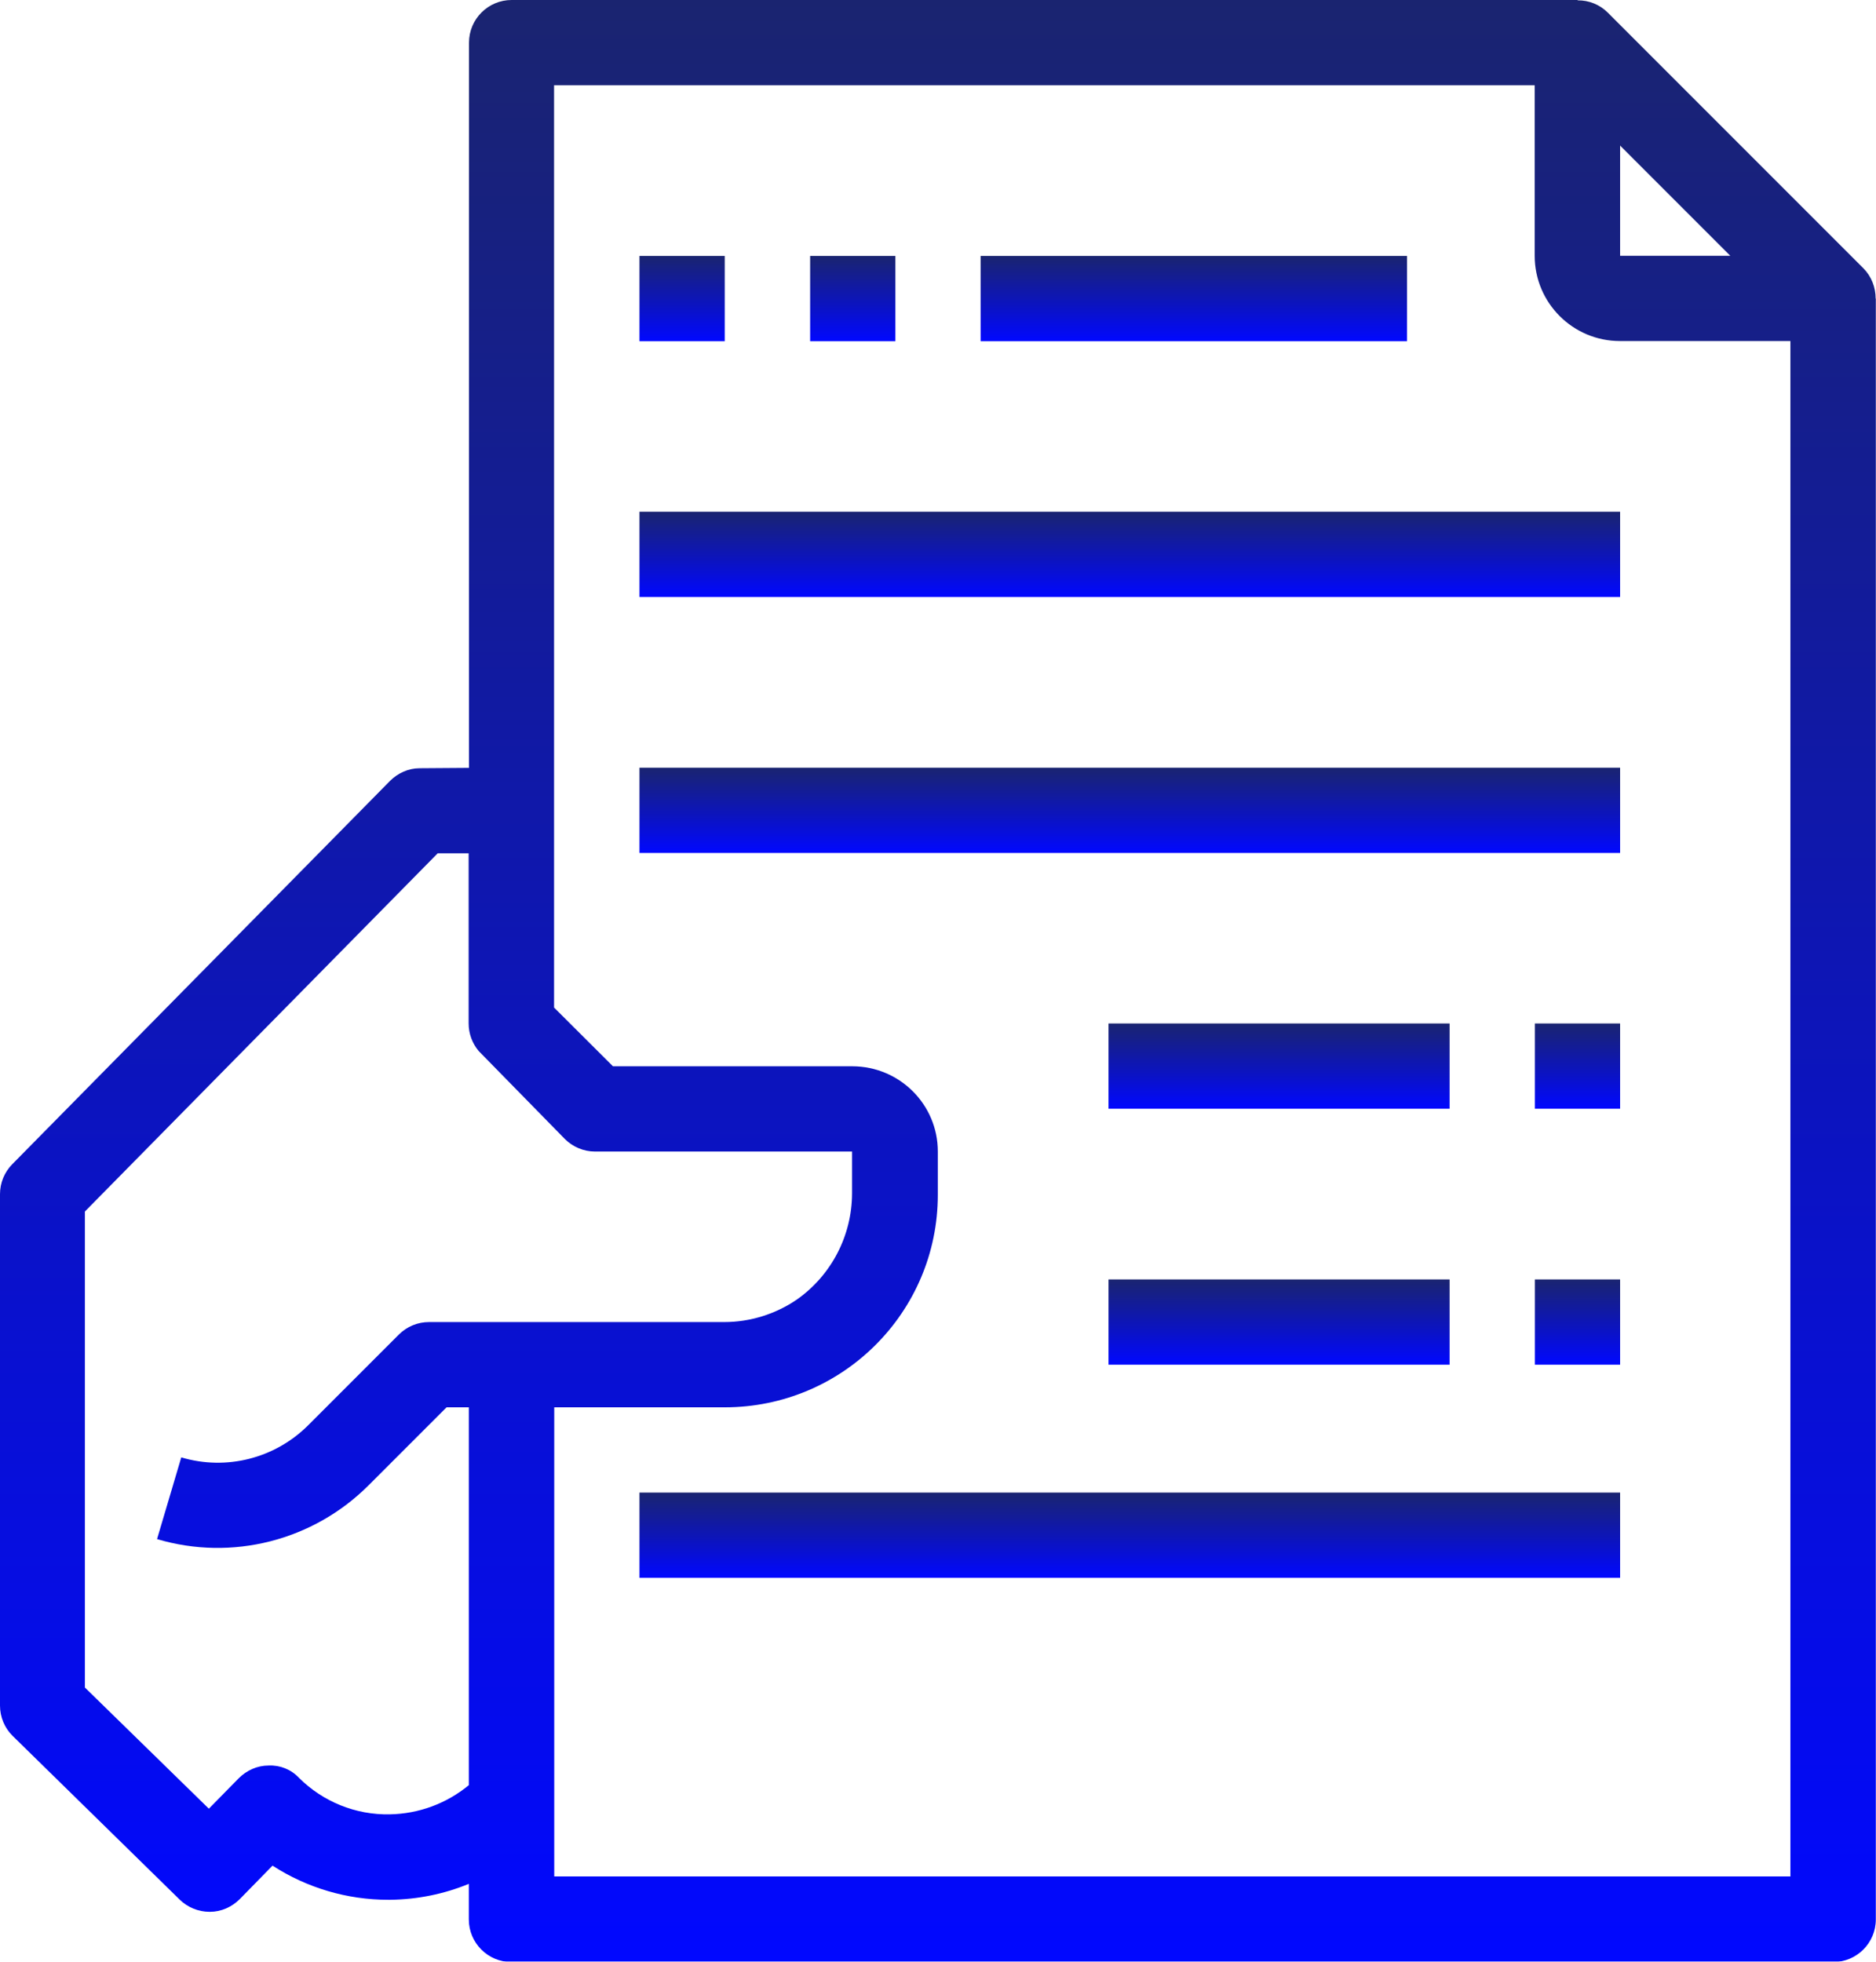
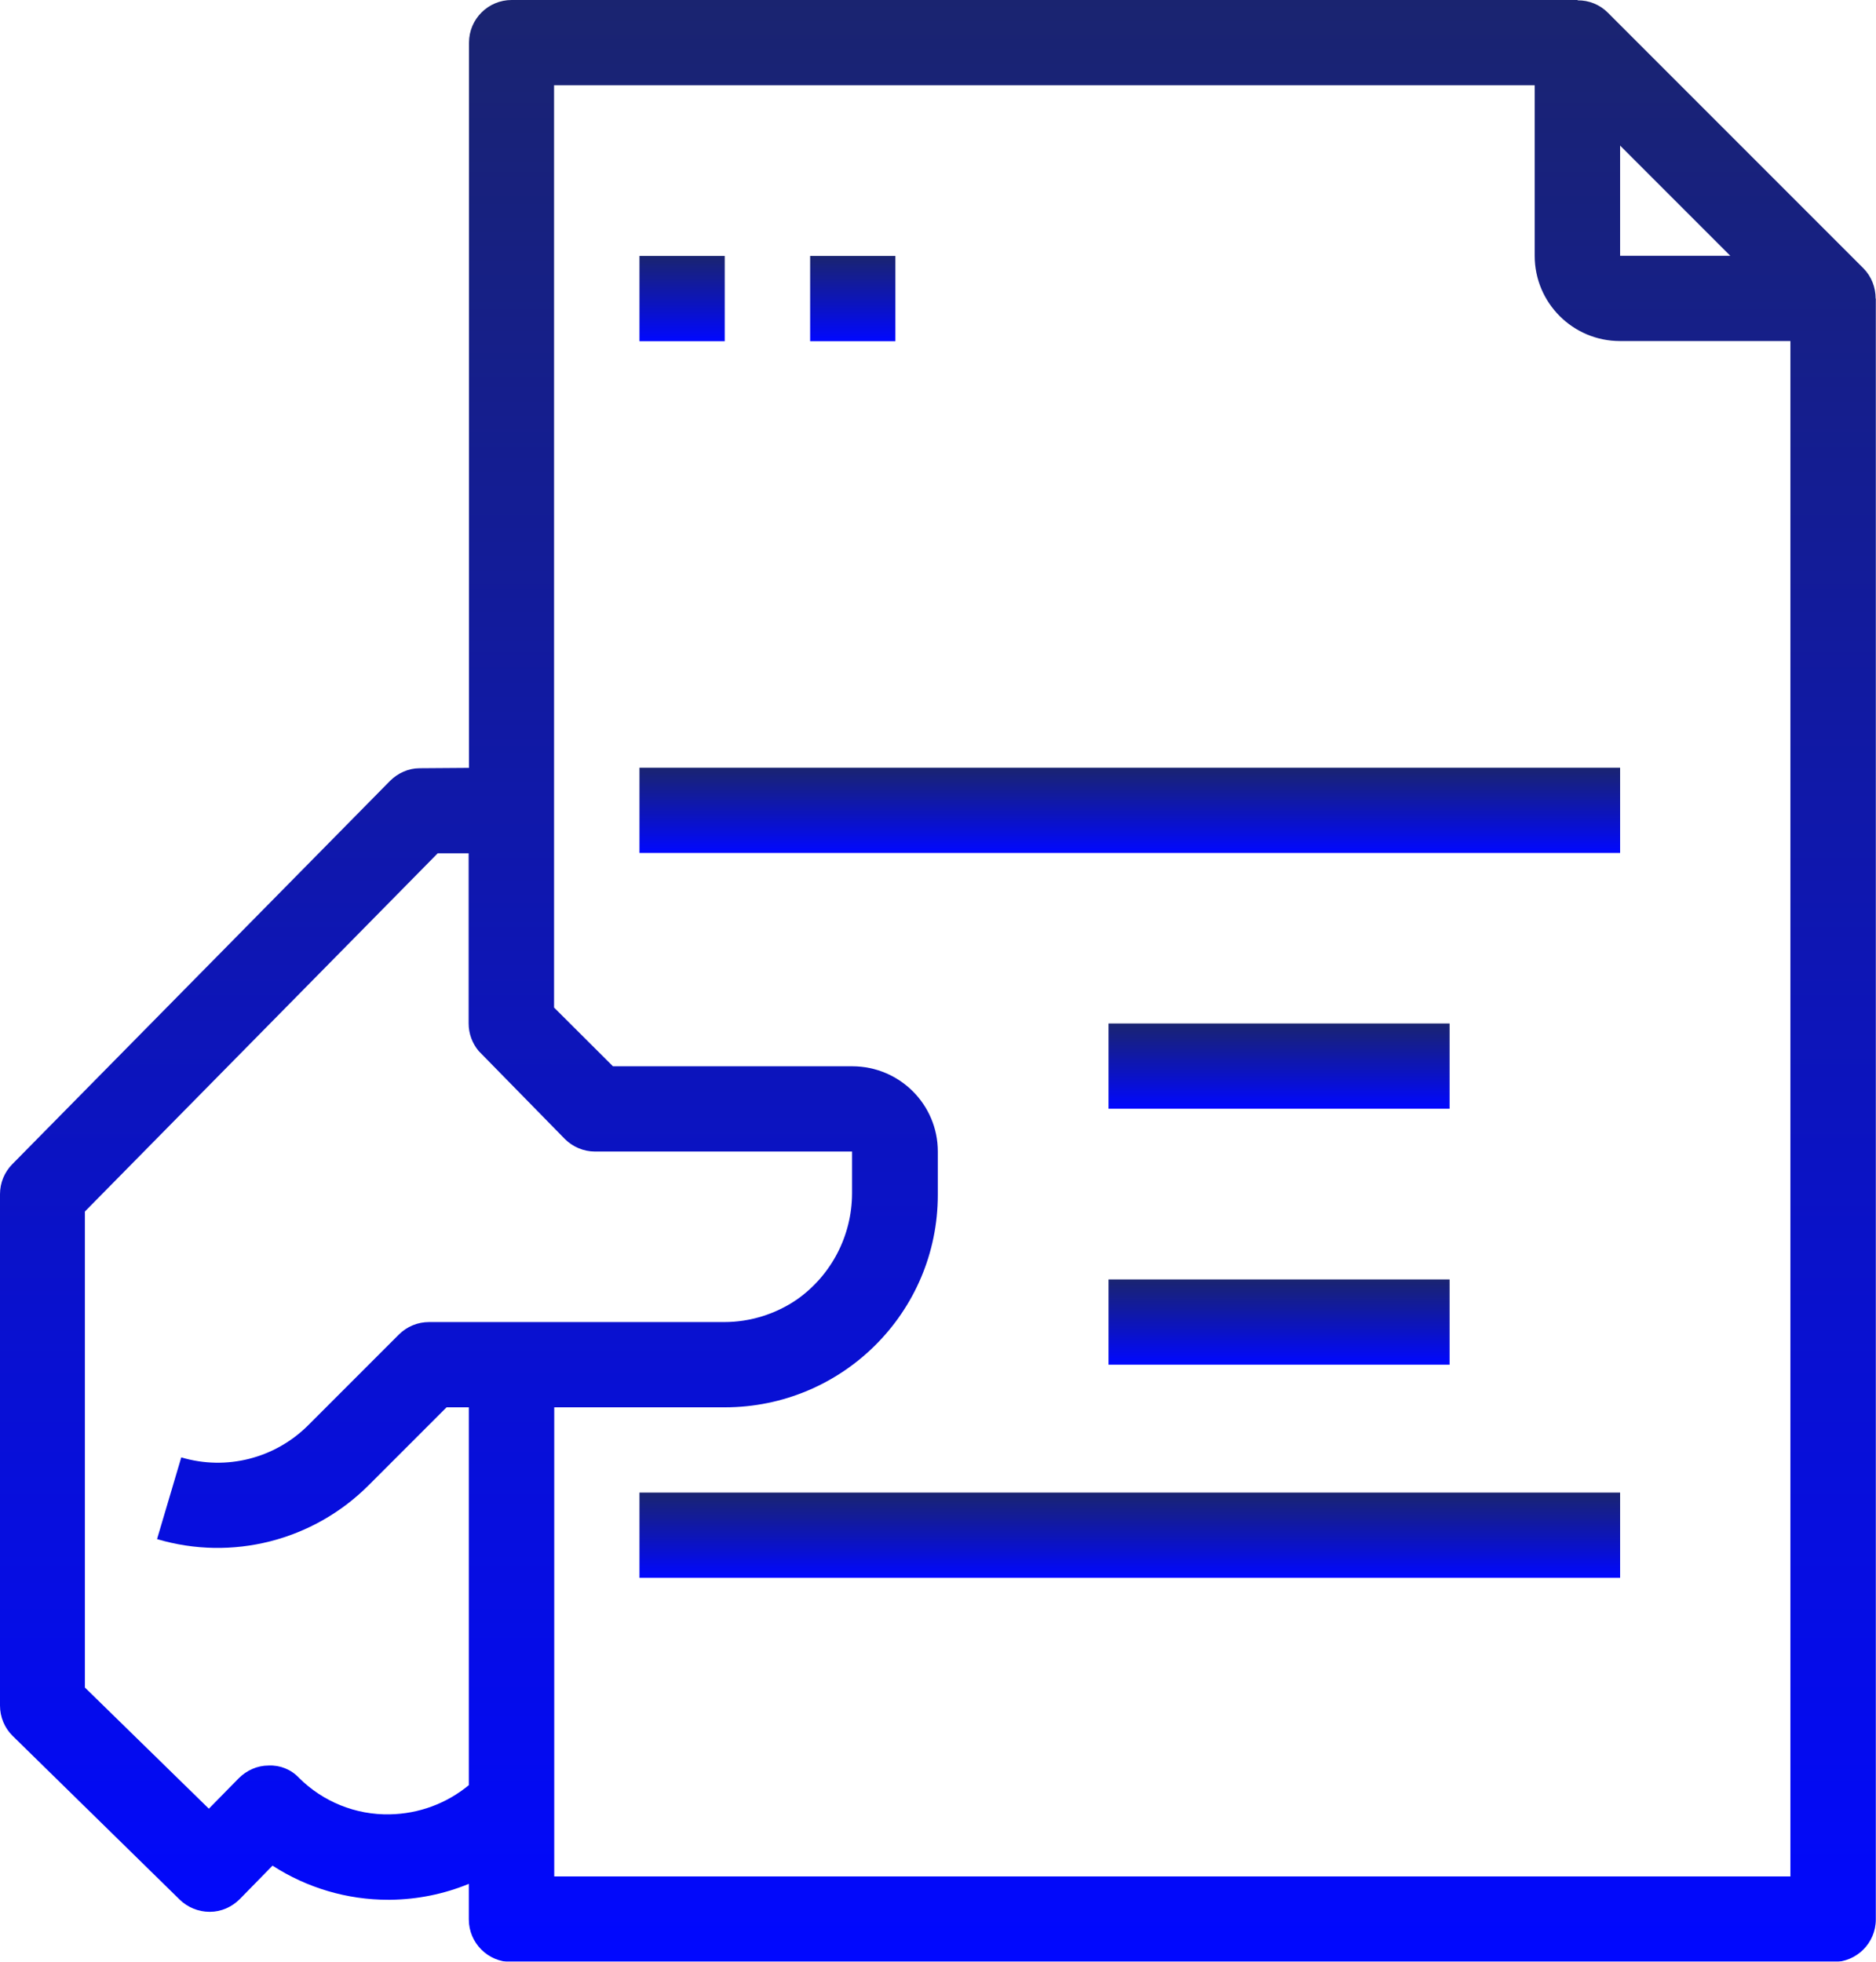
<svg xmlns="http://www.w3.org/2000/svg" xmlns:xlink="http://www.w3.org/1999/xlink" id="Layer_2" data-name="Layer 2" viewBox="0 0 106.08 110.9">
  <defs>
    <style>
      .cls-1 {
        mask: url(#mask);
      }

      .cls-2 {
        fill: url(#New_Gradient_Swatch_2-4);
      }

      .cls-3 {
        fill: url(#New_Gradient_Swatch_2-9);
      }

      .cls-4 {
        fill: url(#New_Gradient_Swatch_2-3);
      }

      .cls-5 {
        fill: url(#New_Gradient_Swatch_2-8);
      }

      .cls-6 {
        fill: url(#New_Gradient_Swatch_2-7);
      }

      .cls-7 {
        fill: url(#New_Gradient_Swatch_2-6);
      }

      .cls-8 {
        fill: url(#New_Gradient_Swatch_2-5);
      }

      .cls-9 {
        fill: url(#New_Gradient_Swatch_2-2);
      }

      .cls-10 {
        fill: url(#Degradado_sin_nombre_4);
      }

      .cls-11 {
        fill: url(#New_Gradient_Swatch_2);
      }

      .cls-12 {
        fill: url(#New_Gradient_Swatch_2-11);
      }

      .cls-13 {
        fill: url(#New_Gradient_Swatch_2-10);
      }
    </style>
    <linearGradient id="Degradado_sin_nombre_4" data-name="Degradado sin nombre 4" x1="54.71" y1="134.83" x2="54.71" y2="-9.13" gradientUnits="userSpaceOnUse">
      <stop offset=".11" stop-color="#000" />
      <stop offset=".57" stop-color="#fff" />
    </linearGradient>
    <mask id="mask" x="-62.34" y="-9.13" width="234.1" height="143.96" maskUnits="userSpaceOnUse">
      <rect class="cls-10" x="-62.34" y="-9.13" width="234.1" height="143.96" />
    </mask>
    <linearGradient id="New_Gradient_Swatch_2" data-name="New Gradient Swatch 2" x1="53.04" y1="110.9" x2="53.04" y2="0" gradientUnits="userSpaceOnUse">
      <stop offset="0" stop-color="#0108ff" />
      <stop offset=".44" stop-color="#0c14be" />
      <stop offset="1" stop-color="#1a2470" />
    </linearGradient>
    <linearGradient id="New_Gradient_Swatch_2-2" data-name="New Gradient Swatch 2" x1="38.57" y1="19.29" x2="38.57" y2="14.47" xlink:href="#New_Gradient_Swatch_2" />
    <linearGradient id="New_Gradient_Swatch_2-3" data-name="New Gradient Swatch 2" x1="48.22" y1="19.29" x2="48.22" y2="14.47" xlink:href="#New_Gradient_Swatch_2" />
    <linearGradient id="New_Gradient_Swatch_2-4" data-name="New Gradient Swatch 2" x1="63.89" y1="33.75" x2="63.89" y2="28.93" xlink:href="#New_Gradient_Swatch_2" />
    <linearGradient id="New_Gradient_Swatch_2-5" data-name="New Gradient Swatch 2" x1="63.89" y1="48.22" x2="63.89" y2="43.4" xlink:href="#New_Gradient_Swatch_2" />
    <linearGradient id="New_Gradient_Swatch_2-6" data-name="New Gradient Swatch 2" x1="67.51" y1="19.29" x2="67.51" y2="14.47" xlink:href="#New_Gradient_Swatch_2" />
    <linearGradient id="New_Gradient_Swatch_2-7" data-name="New Gradient Swatch 2" x1="72.33" y1="62.68" x2="72.33" y2="57.86" xlink:href="#New_Gradient_Swatch_2" />
    <linearGradient id="New_Gradient_Swatch_2-8" data-name="New Gradient Swatch 2" x1="89.2" y1="62.68" x2="89.2" y2="57.86" xlink:href="#New_Gradient_Swatch_2" />
    <linearGradient id="New_Gradient_Swatch_2-9" data-name="New Gradient Swatch 2" x1="72.33" y1="77.15" x2="72.33" y2="72.33" xlink:href="#New_Gradient_Swatch_2" />
    <linearGradient id="New_Gradient_Swatch_2-10" data-name="New Gradient Swatch 2" x1="89.2" y1="77.15" x2="89.2" y2="72.33" xlink:href="#New_Gradient_Swatch_2" />
    <linearGradient id="New_Gradient_Swatch_2-11" data-name="New Gradient Swatch 2" x1="63.89" y1="89.2" x2="63.89" y2="84.38" xlink:href="#New_Gradient_Swatch_2" />
  </defs>
  <g id="Layer_1-2" data-name="Layer 1">
    <g class="cls-1">
      <g>
        <path class="cls-11" d="M106.06,16.88c0-.64-.24-1.25-.68-1.7L90.91.71c-.45-.45-1.07-.7-1.7-.69v-.02H28.93c-1.33,0-2.41,1.08-2.41,2.41v41l-2.78.02c-.64,0-1.24.27-1.69.72L.69,65.82C.25,66.27,0,66.87,0,67.51v28.91c0,.65.26,1.27.72,1.72l9.44,9.25c.45.44,1.06.69,1.69.69h.02c.64,0,1.24-.27,1.69-.72l1.85-1.89c1.95,1.26,4.22,1.93,6.54,1.93h.13c1.52-.02,3.02-.32,4.43-.9v2.01c0,1.33,1.08,2.41,2.41,2.41h74.74c1.33,0,2.41-1.08,2.41-2.41V16.88h-.02ZM91.61,8.23l6.23,6.23h-6.23v-6.23ZM24.26,74.74c-.64,0-1.25.25-1.71.71l-5.12,5.12c-1.88,1.88-4.63,2.58-7.18,1.82l-1.37,4.62c4.24,1.26,8.83.09,11.96-3.04l4.41-4.41h1.26v21.36c-1.26,1.04-2.83,1.62-4.47,1.65-1.92.04-3.78-.71-5.14-2.07-.44-.47-1.07-.72-1.71-.69-.64,0-1.24.27-1.69.72l-1.69,1.72-7.01-6.85v-26.91l19.95-20.25h1.75s0,9.62,0,9.62c0,.57.2,1.12.57,1.56l4.87,4.97c.45.45,1.07.71,1.7.71h14.54v2.38c-.01,2.38-1.17,4.61-3.11,5.98-1.21.83-2.65,1.28-4.12,1.28h-16.73ZM101.26,106.08H31.34v-26.52h9.64c6.65,0,12.05-5.37,12.05-12.02v-2.44c0-2.66-2.16-4.81-4.82-4.82h-13.55l-3.33-3.32V4.82h55.45v9.64c0,2.66,2.16,4.82,4.82,4.82h9.64v86.79h0Z" />
        <rect class="cls-9" x="36.16" y="14.47" width="4.82" height="4.82" />
        <rect class="cls-4" x="45.81" y="14.47" width="4.82" height="4.82" />
-         <rect class="cls-2" x="36.16" y="28.93" width="55.45" height="4.82" />
        <rect class="cls-8" x="36.16" y="43.4" width="55.45" height="4.82" />
-         <rect class="cls-7" x="55.45" y="14.47" width="24.11" height="4.82" />
        <rect class="cls-6" x="62.68" y="57.86" width="19.29" height="4.82" />
-         <rect class="cls-5" x="86.79" y="57.86" width="4.82" height="4.82" />
        <rect class="cls-3" x="62.68" y="72.33" width="19.29" height="4.82" />
-         <rect class="cls-13" x="86.79" y="72.33" width="4.82" height="4.82" />
        <rect class="cls-12" x="36.16" y="84.38" width="55.45" height="4.82" />
      </g>
    </g>
  </g>
</svg>